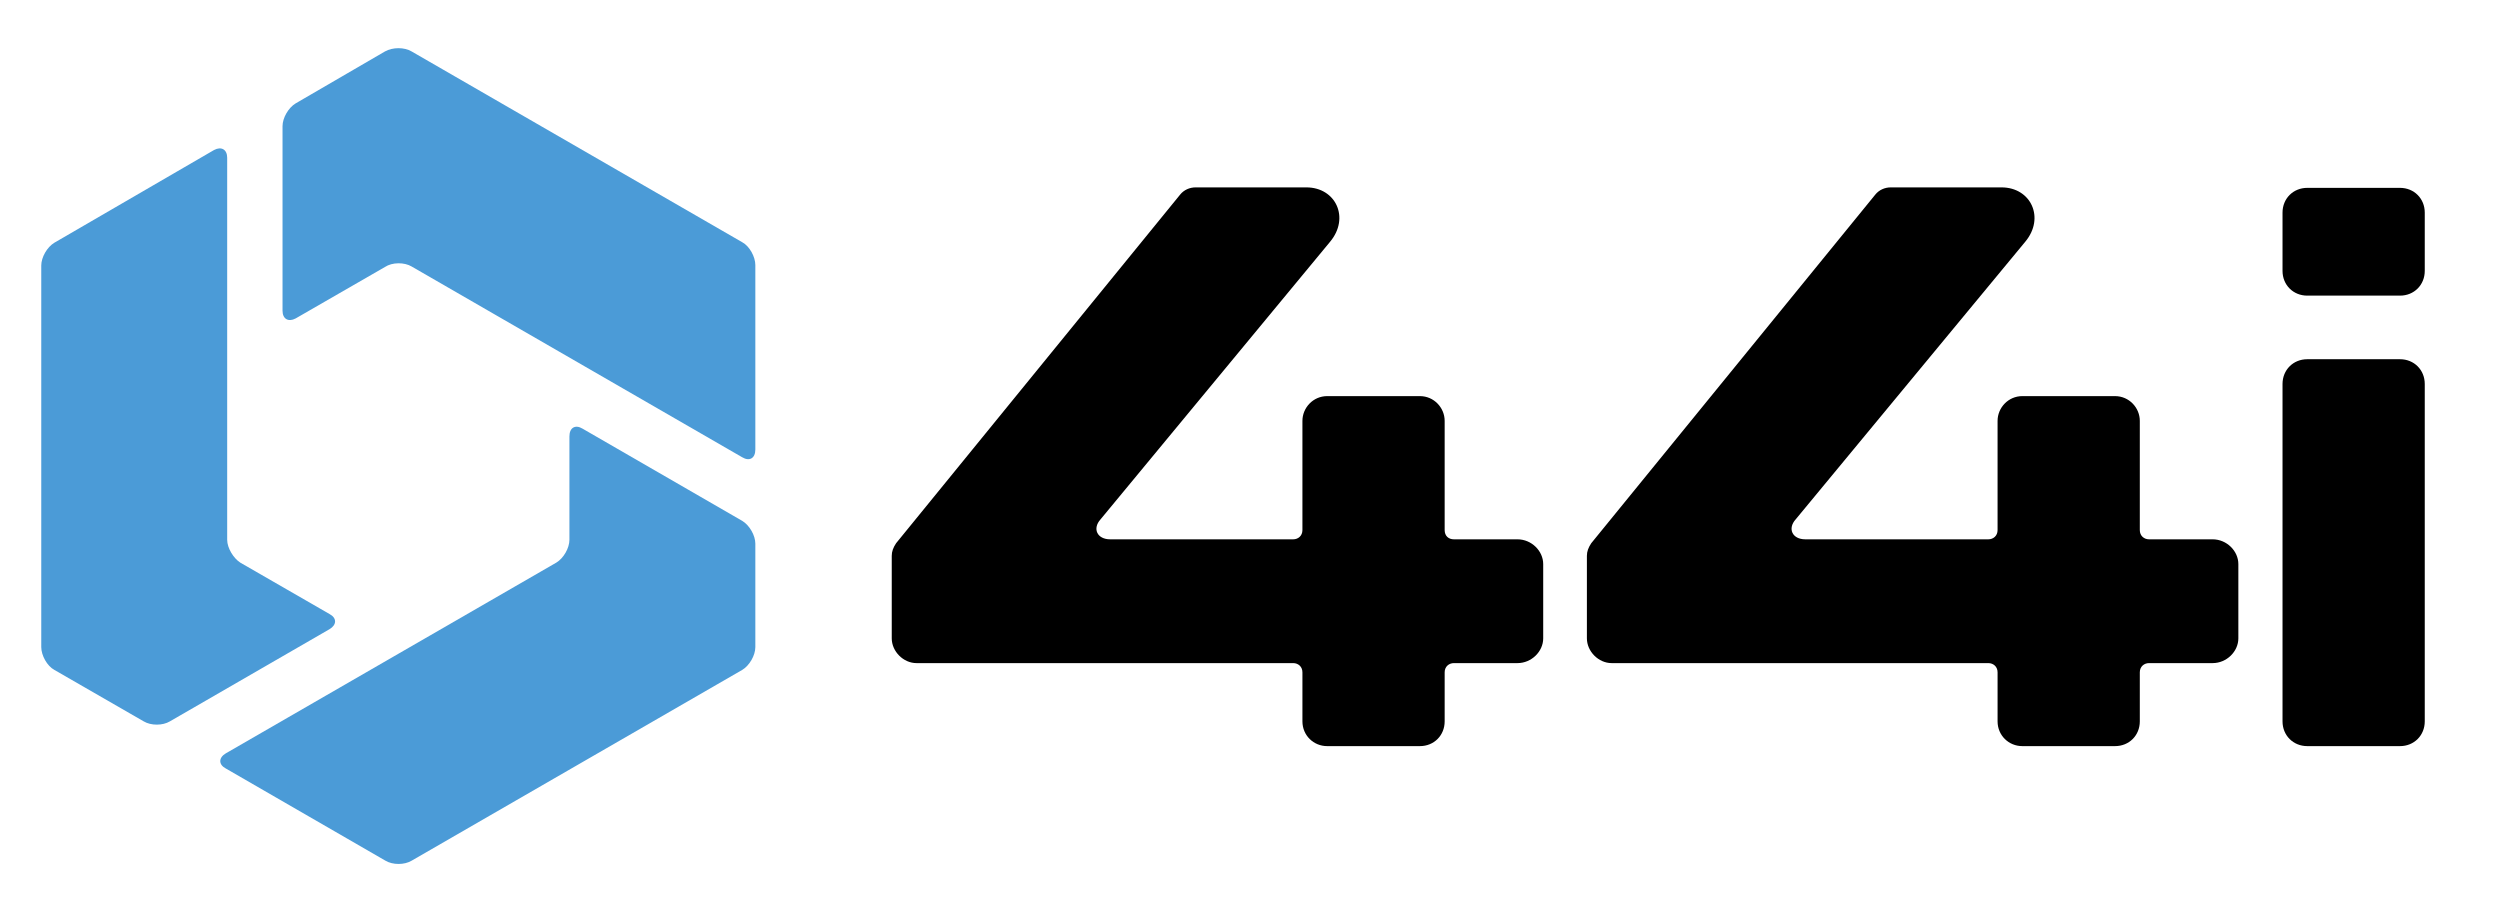
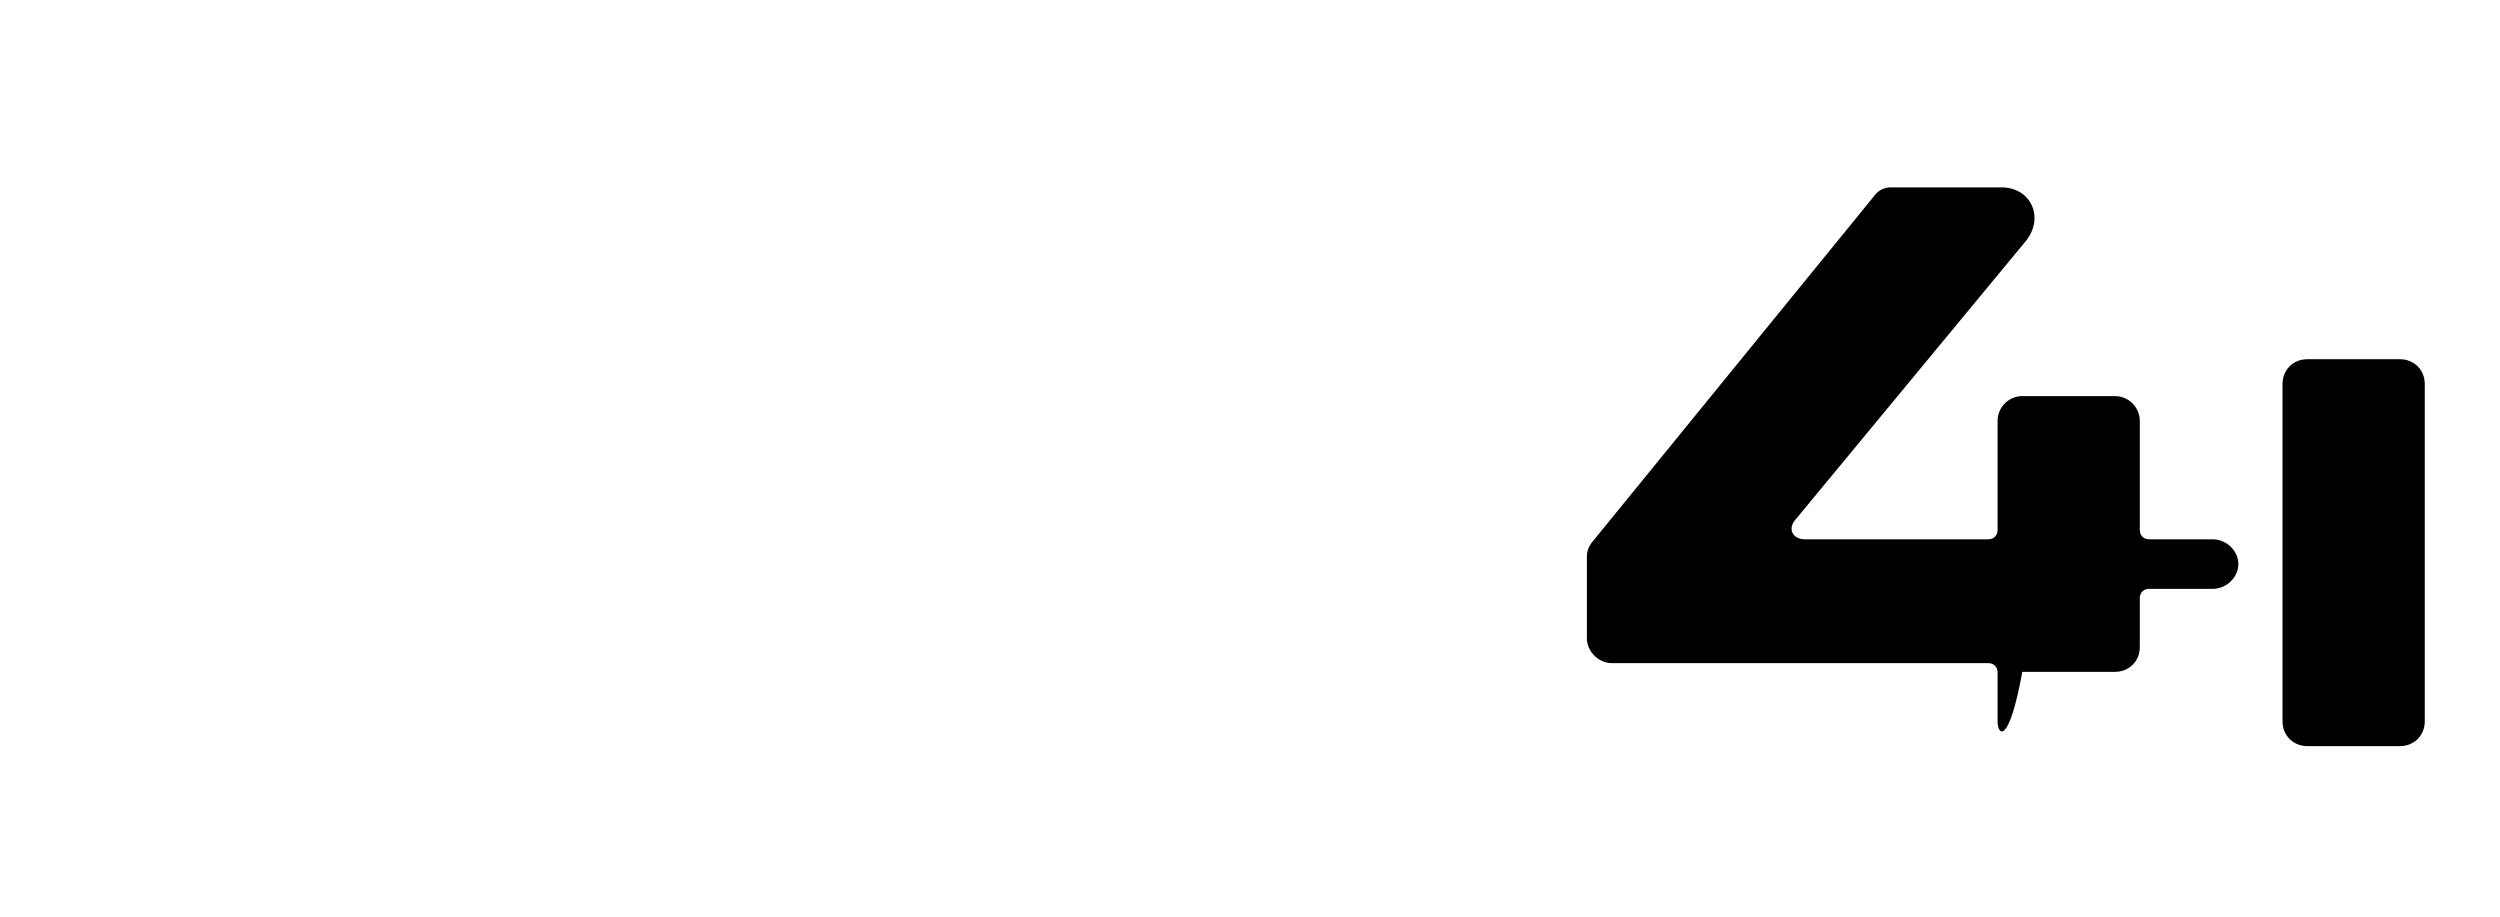
<svg xmlns="http://www.w3.org/2000/svg" version="1.1" id="_x31_" x="0px" y="0px" viewBox="0 0 515 189" style="enable-background:new 0 0 515 189;" xml:space="preserve">
  <style type="text/css">
	.st0{fill:#4B9BD7;}
</style>
  <g>
    <g>
-       <path class="st0" d="M114.6,115.9l-68.1,39.3c-1.5,0.9-1.5,2.3,0,3.1l32.9,19c1.5,0.9,3.9,0.9,5.4,0l68.1-39.3    c1.5-0.9,2.7-3,2.7-4.7V112c0-1.7-1.2-3.8-2.7-4.7l-32.9-19c-1.5-0.9-2.7-0.2-2.7,1.6v21.3C117.3,112.9,116.1,115,114.6,115.9z" />
-       <path class="st0" d="M84.8,54.9l68.1,39.3c1.5,0.9,2.7,0.2,2.7-1.6v-38c0-1.7-1.2-3.9-2.7-4.7L84.8,10.6c-1.5-0.9-3.9-0.9-5.5,0    L60.9,21.3c-1.5,0.9-2.7,3-2.7,4.7v38c0,1.7,1.2,2.4,2.7,1.6l18.4-10.6C80.8,54,83.3,54,84.8,54.9z" />
-       <path class="st0" d="M46.8,111.2V32.5c0-1.7-1.2-2.4-2.7-1.6L11.2,50c-1.5,0.9-2.7,3-2.7,4.7v78.6c0,1.7,1.2,3.9,2.7,4.7    l18.4,10.6c1.5,0.9,3.9,0.9,5.4,0l32.9-19c1.5-0.9,1.5-2.3,0-3.1l-18.4-10.6C48.1,115,46.8,112.9,46.8,111.2z" />
-     </g>
+       </g>
    <g>
-       <path d="M268.3,148.6v-10.1c0-1.2-0.9-1.9-1.9-1.9h-77.6c-2.7,0-5.1-2.4-5.1-5.1v-17c0-0.9,0.3-1.7,0.9-2.6l58.5-71.8    c0.8-1,2-1.5,3.2-1.5h22.8c6.1,0,9,6.3,4.9,11.2L226.7,107c-1.7,1.9-0.7,4.1,2,4.1h37.7c1,0,1.9-0.7,1.9-1.9V86.7    c0-2.7,2.2-5.1,5.1-5.1h19.1c2.9,0,5.1,2.4,5.1,5.1v22.5c0,1.2,0.8,1.9,1.9,1.9h13.1c2.9,0,5.3,2.4,5.3,5.1v15.3    c0,2.7-2.4,5.1-5.3,5.1h-13.1c-1,0-1.9,0.7-1.9,1.9v10.1c0,2.9-2.2,5.1-5.1,5.1h-19.1C270.6,153.7,268.3,151.5,268.3,148.6z" />
-       <path d="M411.5,148.6v-10.1c0-1.2-0.9-1.9-1.9-1.9h-77.6c-2.7,0-5.1-2.4-5.1-5.1v-17c0-0.9,0.3-1.7,0.9-2.6l58.5-71.8    c0.8-1,2-1.5,3.2-1.5h22.8c6.1,0,9,6.3,4.9,11.2L369.9,107c-1.7,1.9-0.7,4.1,2,4.1h37.7c1,0,1.9-0.7,1.9-1.9V86.7    c0-2.7,2.2-5.1,5.1-5.1h19.1c2.9,0,5.1,2.4,5.1,5.1v22.5c0,1.2,0.9,1.9,1.9,1.9h13.1c2.9,0,5.3,2.4,5.3,5.1v15.3    c0,2.7-2.4,5.1-5.3,5.1h-13.1c-1,0-1.9,0.7-1.9,1.9v10.1c0,2.9-2.2,5.1-5.1,5.1h-19.1C413.8,153.7,411.5,151.5,411.5,148.6z" />
+       <path d="M411.5,148.6v-10.1c0-1.2-0.9-1.9-1.9-1.9h-77.6c-2.7,0-5.1-2.4-5.1-5.1v-17c0-0.9,0.3-1.7,0.9-2.6l58.5-71.8    c0.8-1,2-1.5,3.2-1.5h22.8c6.1,0,9,6.3,4.9,11.2L369.9,107c-1.7,1.9-0.7,4.1,2,4.1h37.7c1,0,1.9-0.7,1.9-1.9V86.7    c0-2.7,2.2-5.1,5.1-5.1h19.1c2.9,0,5.1,2.4,5.1,5.1v22.5c0,1.2,0.9,1.9,1.9,1.9h13.1c2.9,0,5.3,2.4,5.3,5.1c0,2.7-2.4,5.1-5.3,5.1h-13.1c-1,0-1.9,0.7-1.9,1.9v10.1c0,2.9-2.2,5.1-5.1,5.1h-19.1C413.8,153.7,411.5,151.5,411.5,148.6z" />
      <path d="M470.2,148.6V79.1c0-2.9,2.2-5.1,5.1-5.1h19.1c2.9,0,5.1,2.2,5.1,5.1v69.5c0,2.9-2.2,5.1-5.1,5.1h-19.1    C472.4,153.7,470.2,151.5,470.2,148.6z" />
-       <path d="M470.2,55.8v-12c0-2.9,2.2-5.1,5.1-5.1h19.1c2.9,0,5.1,2.2,5.1,5.1v12c0,2.9-2.2,5.1-5.1,5.1h-19.1    C472.4,60.9,470.2,58.7,470.2,55.8z" />
    </g>
  </g>
</svg>